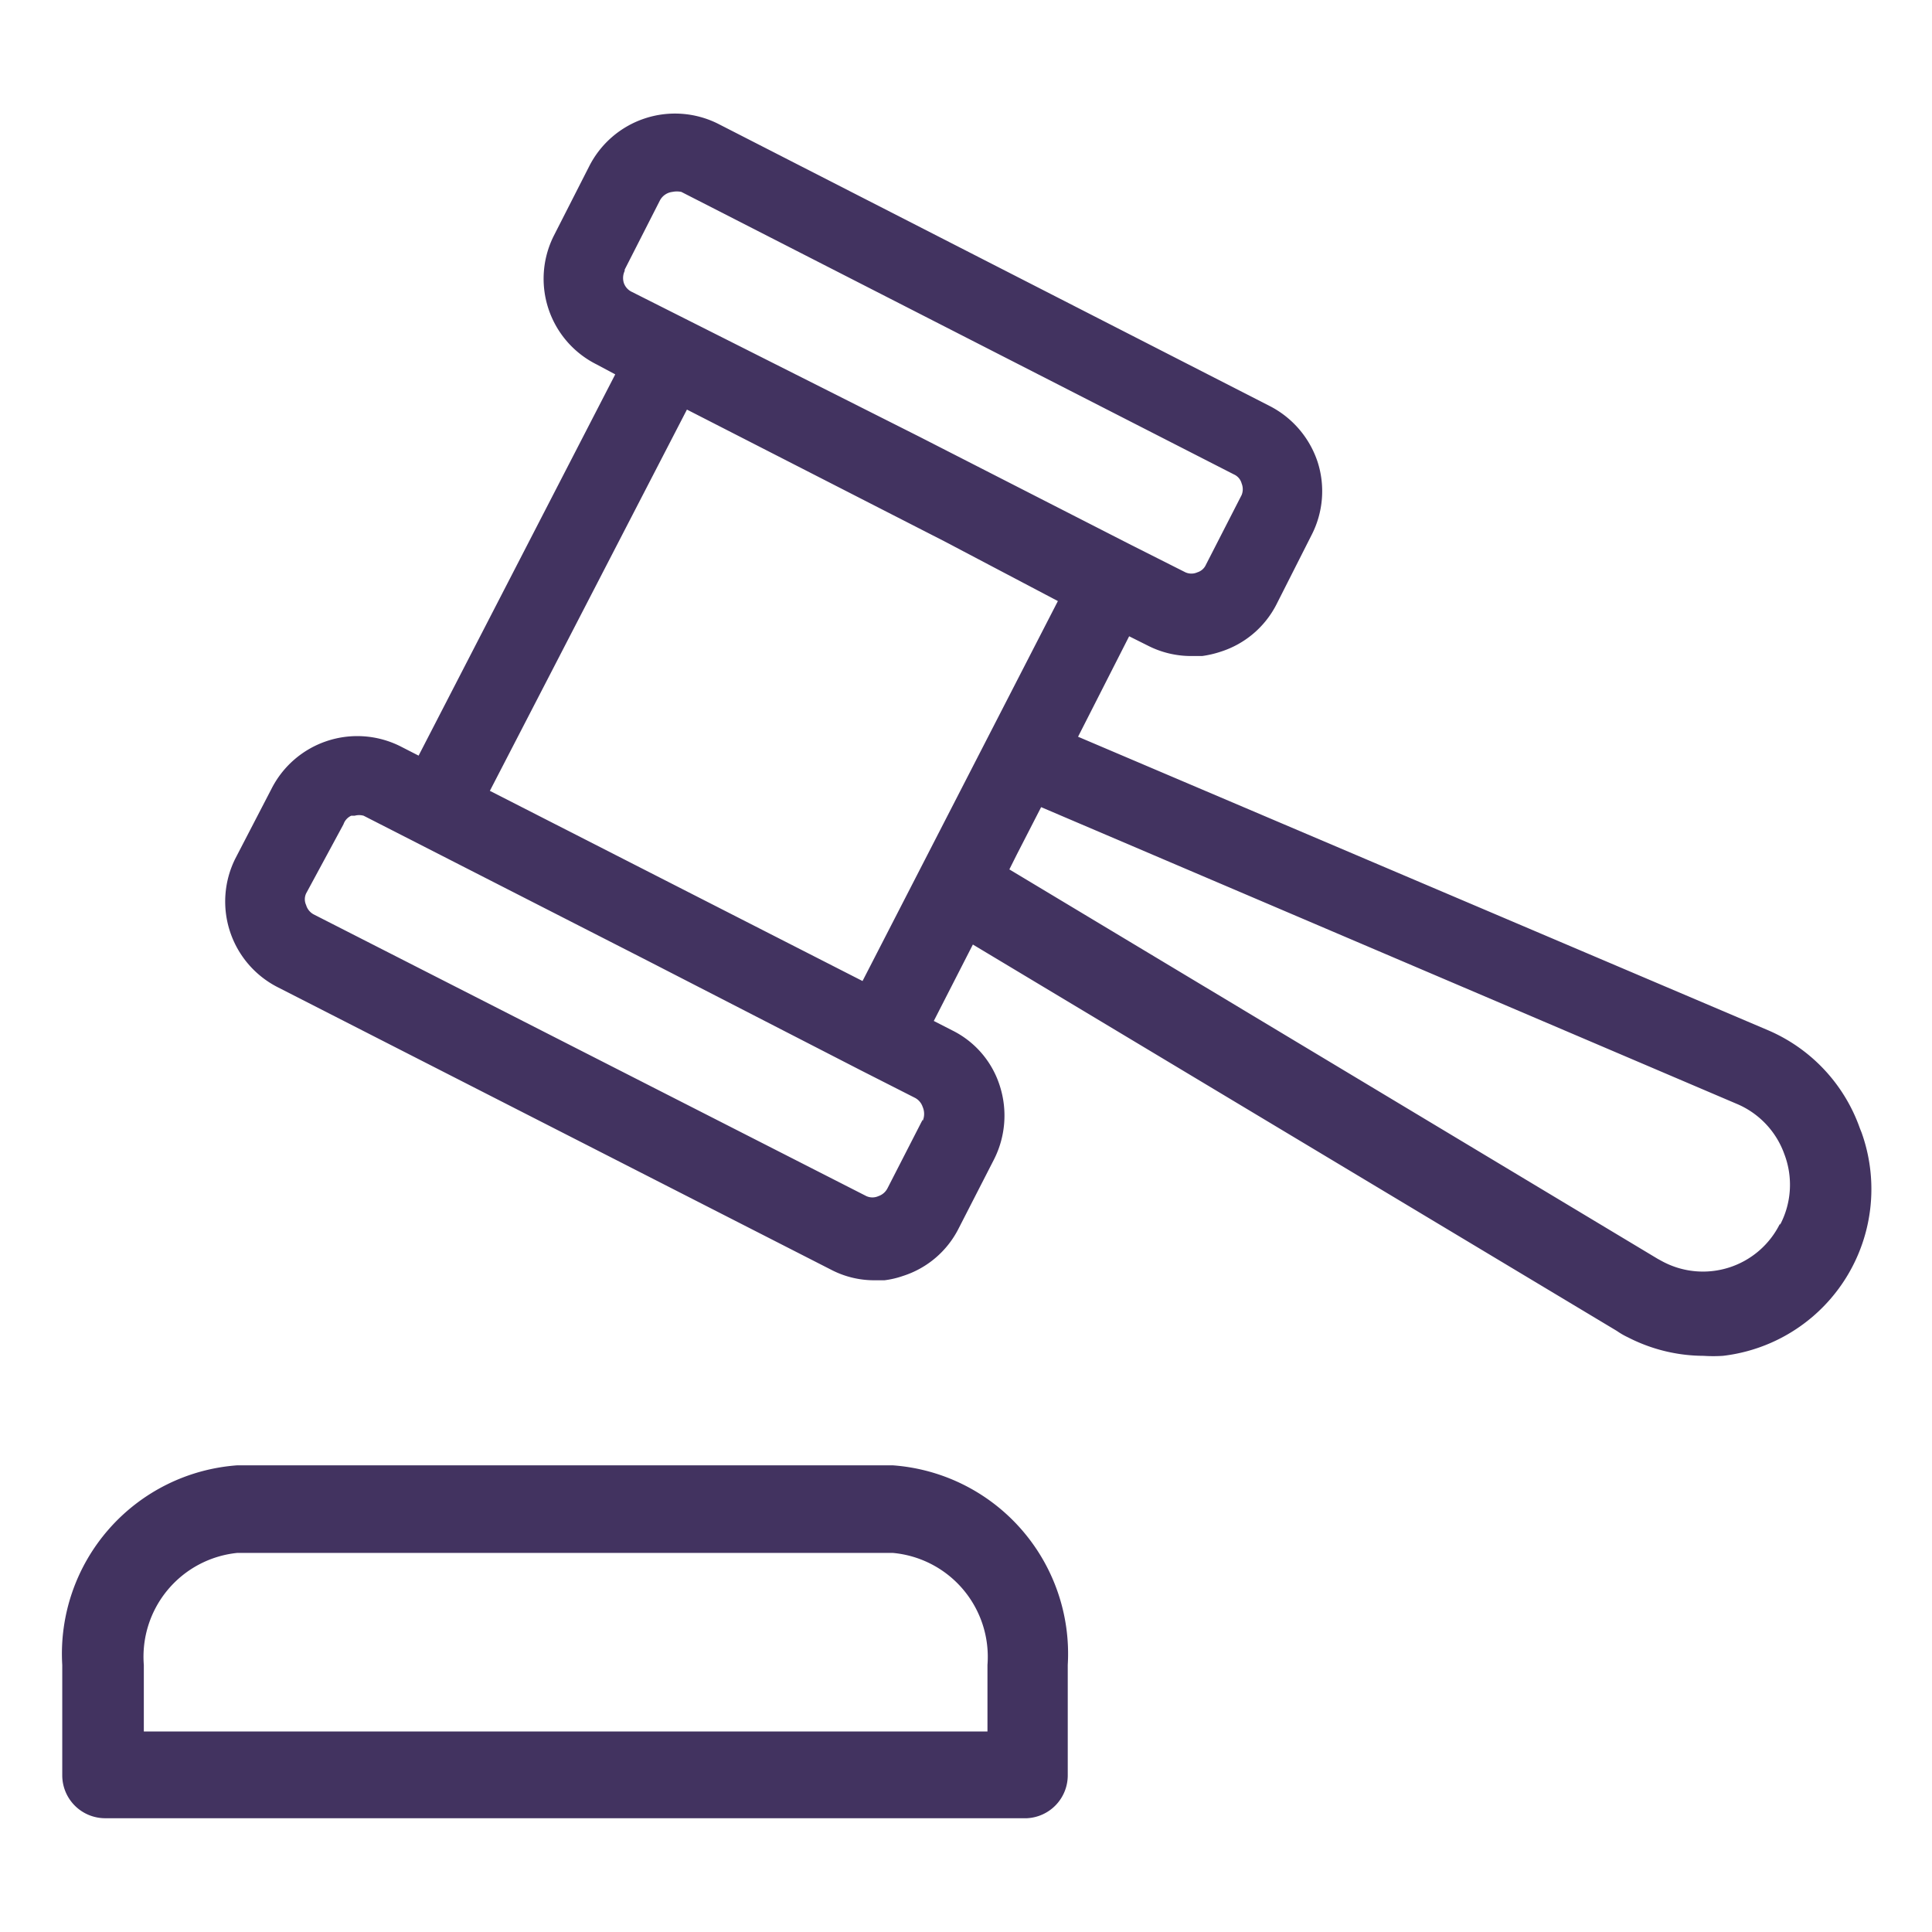
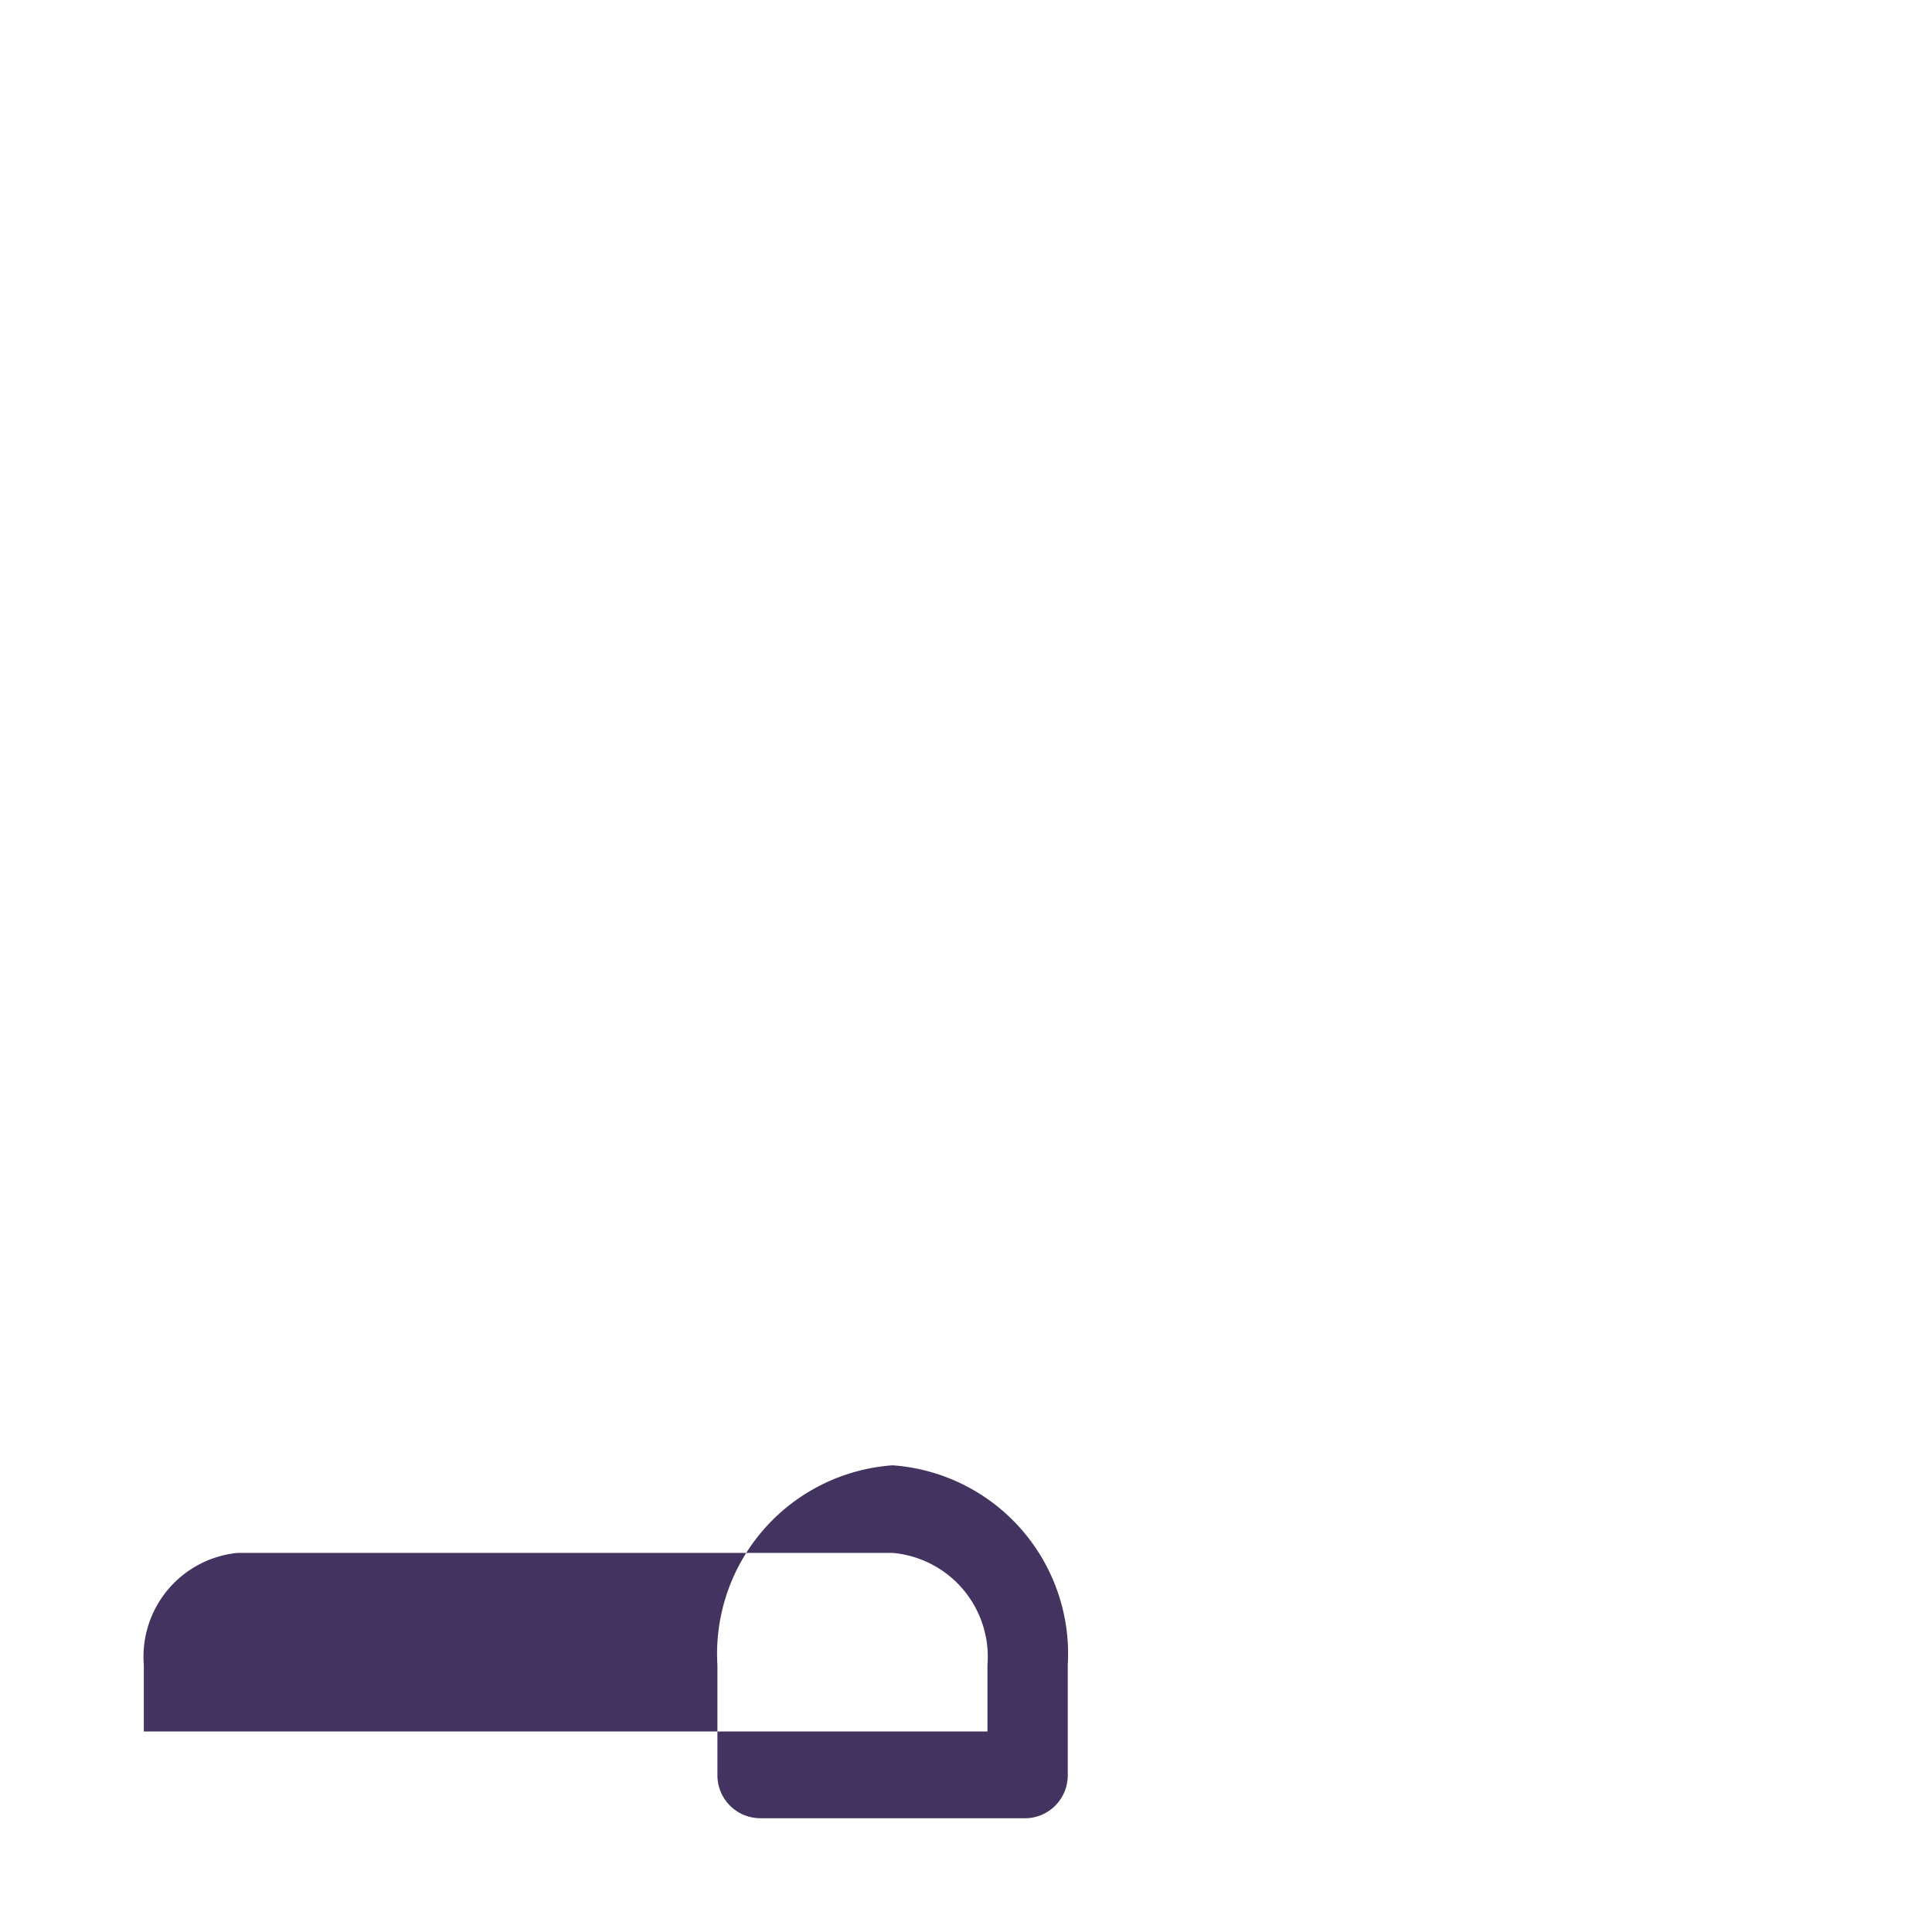
<svg xmlns="http://www.w3.org/2000/svg" id="Camada_1" data-name="Camada 1" viewBox="0 0 45 45">
  <defs>
    <style>.cls-1{fill:none;}.cls-2{fill:#423360;}.cls-3{clip-path:url(#clip-path);}.cls-4{clip-path:url(#clip-path-2);}.cls-5{opacity:0.15;}</style>
    <clipPath id="clip-path">
      <path id="SVGID" class="cls-1" d="M310.17,1026.17-8.33,842a64,64,0,0,1-32-55.4V418a64,64,0,0,1,32-55.4l318.5-184.2a64,64,0,0,1,64.08,0l318.5,184.2a64,64,0,0,1,32,55.4V786.57a64,64,0,0,1-32,55.4l-318.5,184.2A64,64,0,0,1,310.17,1026.17Z" />
    </clipPath>
    <clipPath id="clip-path-2">
      <path id="SVGID-2" data-name="SVGID" class="cls-1" d="M1059.47,140.74q-724.42,0-1448.84-.1c-4.14,0-5.4.48-5.4,5.13q.24,276.75.14,553.5c1.72,1.24,2.18,3.27,3,5C-377.2,733-363,761.8-348.51,790.48c25.15,49.84,64.68,83.92,117,101.62C-152.56,918.8-73,943.66,6.31,969.3Q50.5,983.58,94.7,997.79a8.44,8.44,0,0,0,1.37.76c49.79,16.33,99.61,32.55,149.36,49,39.86,13.19,79.75,26.33,119.42,40.09,37.3,12.94,75.15,17.63,114.25,10.73a203.09,203.09,0,0,0,68.9-25.8c15.59-9.24,29.83-20.42,44.6-30.82,21.42-15.1,42.68-30.43,64-45.66l7.52-5.4h0l886.42-623c13.21-9.22,26.24-18.69,38.83-28.79,25.59-20.53,44.1-45.89,53.47-77.63,6.39-21.64,10.29-43.82,14.36-66,3.35-18.24,6.37-36.55,10.75-54.59Z" />
    </clipPath>
  </defs>
-   <path class="cls-2" d="M43.32,26.28A3.89,3.89,0,0,0,41.19,24L25.11,17.16l1.19-2.34.44.22a2.21,2.21,0,0,0,1,.24H28a2.41,2.41,0,0,0,.43-.1,2.21,2.21,0,0,0,1.3-1.1l.82-1.62a2.23,2.23,0,0,0,.14-1.7,2.26,2.26,0,0,0-1.11-1.3L16.72,2.88a2.24,2.24,0,0,0-3,1l-.82,1.61a2.23,2.23,0,0,0,1,3l.43.23L9.75,17.6l-.43-.22a2.24,2.24,0,0,0-3,1L5.48,20a2.24,2.24,0,0,0,1,3l12.87,6.57a2.17,2.17,0,0,0,1,.25h.25a2.07,2.07,0,0,0,.43-.1,2.2,2.2,0,0,0,1.3-1.11l.82-1.6a2.26,2.26,0,0,0,.14-1.71A2.17,2.17,0,0,0,22.18,24l-.43-.22L22.66,22l15,9a1.74,1.74,0,0,0,.26.15,3.88,3.88,0,0,0,1.76.43,3.4,3.4,0,0,0,.45,0,3.91,3.91,0,0,0,3.23-5.2Zm-28.77-20,.82-1.61a.38.38,0,0,1,.29-.2.52.52,0,0,1,.21,0l12.87,6.58a.32.32,0,0,1,.18.21.36.36,0,0,1,0,.27l-.83,1.62a.32.32,0,0,1-.2.18.34.34,0,0,1-.28,0l-1.27-.64h0l-4.93-2.52L14.72,6.8a.36.36,0,0,1-.19-.21A.39.39,0,0,1,14.55,6.31Zm6.94,19.8-.82,1.6a.37.37,0,0,1-.21.18.34.34,0,0,1-.28,0L7.31,21.3a.36.36,0,0,1-.18-.22.32.32,0,0,1,0-.27L8,19.2A.34.34,0,0,1,8.18,19l.08,0a.39.39,0,0,1,.21,0l6.58,3.36,5,2.57h0l1.26.64a.37.37,0,0,1,.18.21A.41.41,0,0,1,21.49,26.11Zm-1.4-3.23-8.68-4.43L16,9.54l6,3.07L24.64,14Zm21.37,5.65a2,2,0,0,1-2.74.88l-.11-.06-15.1-9.07.17-.34.57-1.11,16.2,6.91a2,2,0,0,1,1.11,1.17A2,2,0,0,1,41.46,28.53Z" />
-   <path class="cls-2" d="M20.79,34.13H5.53a4.4,4.4,0,0,0-4.08,4.65v2.57a1,1,0,0,0,1,1H23.92a1,1,0,0,0,.95-1V38.78A4.4,4.4,0,0,0,20.79,34.13ZM23,40.33H3.35V38.78a2.43,2.43,0,0,1,2.18-2.61H20.79A2.43,2.43,0,0,1,23,38.78Z" />
+   <path class="cls-2" d="M20.79,34.13a4.4,4.4,0,0,0-4.08,4.65v2.57a1,1,0,0,0,1,1H23.92a1,1,0,0,0,.95-1V38.78A4.4,4.4,0,0,0,20.79,34.13ZM23,40.33H3.35V38.78a2.43,2.43,0,0,1,2.18-2.61H20.79A2.43,2.43,0,0,1,23,38.78Z" />
</svg>